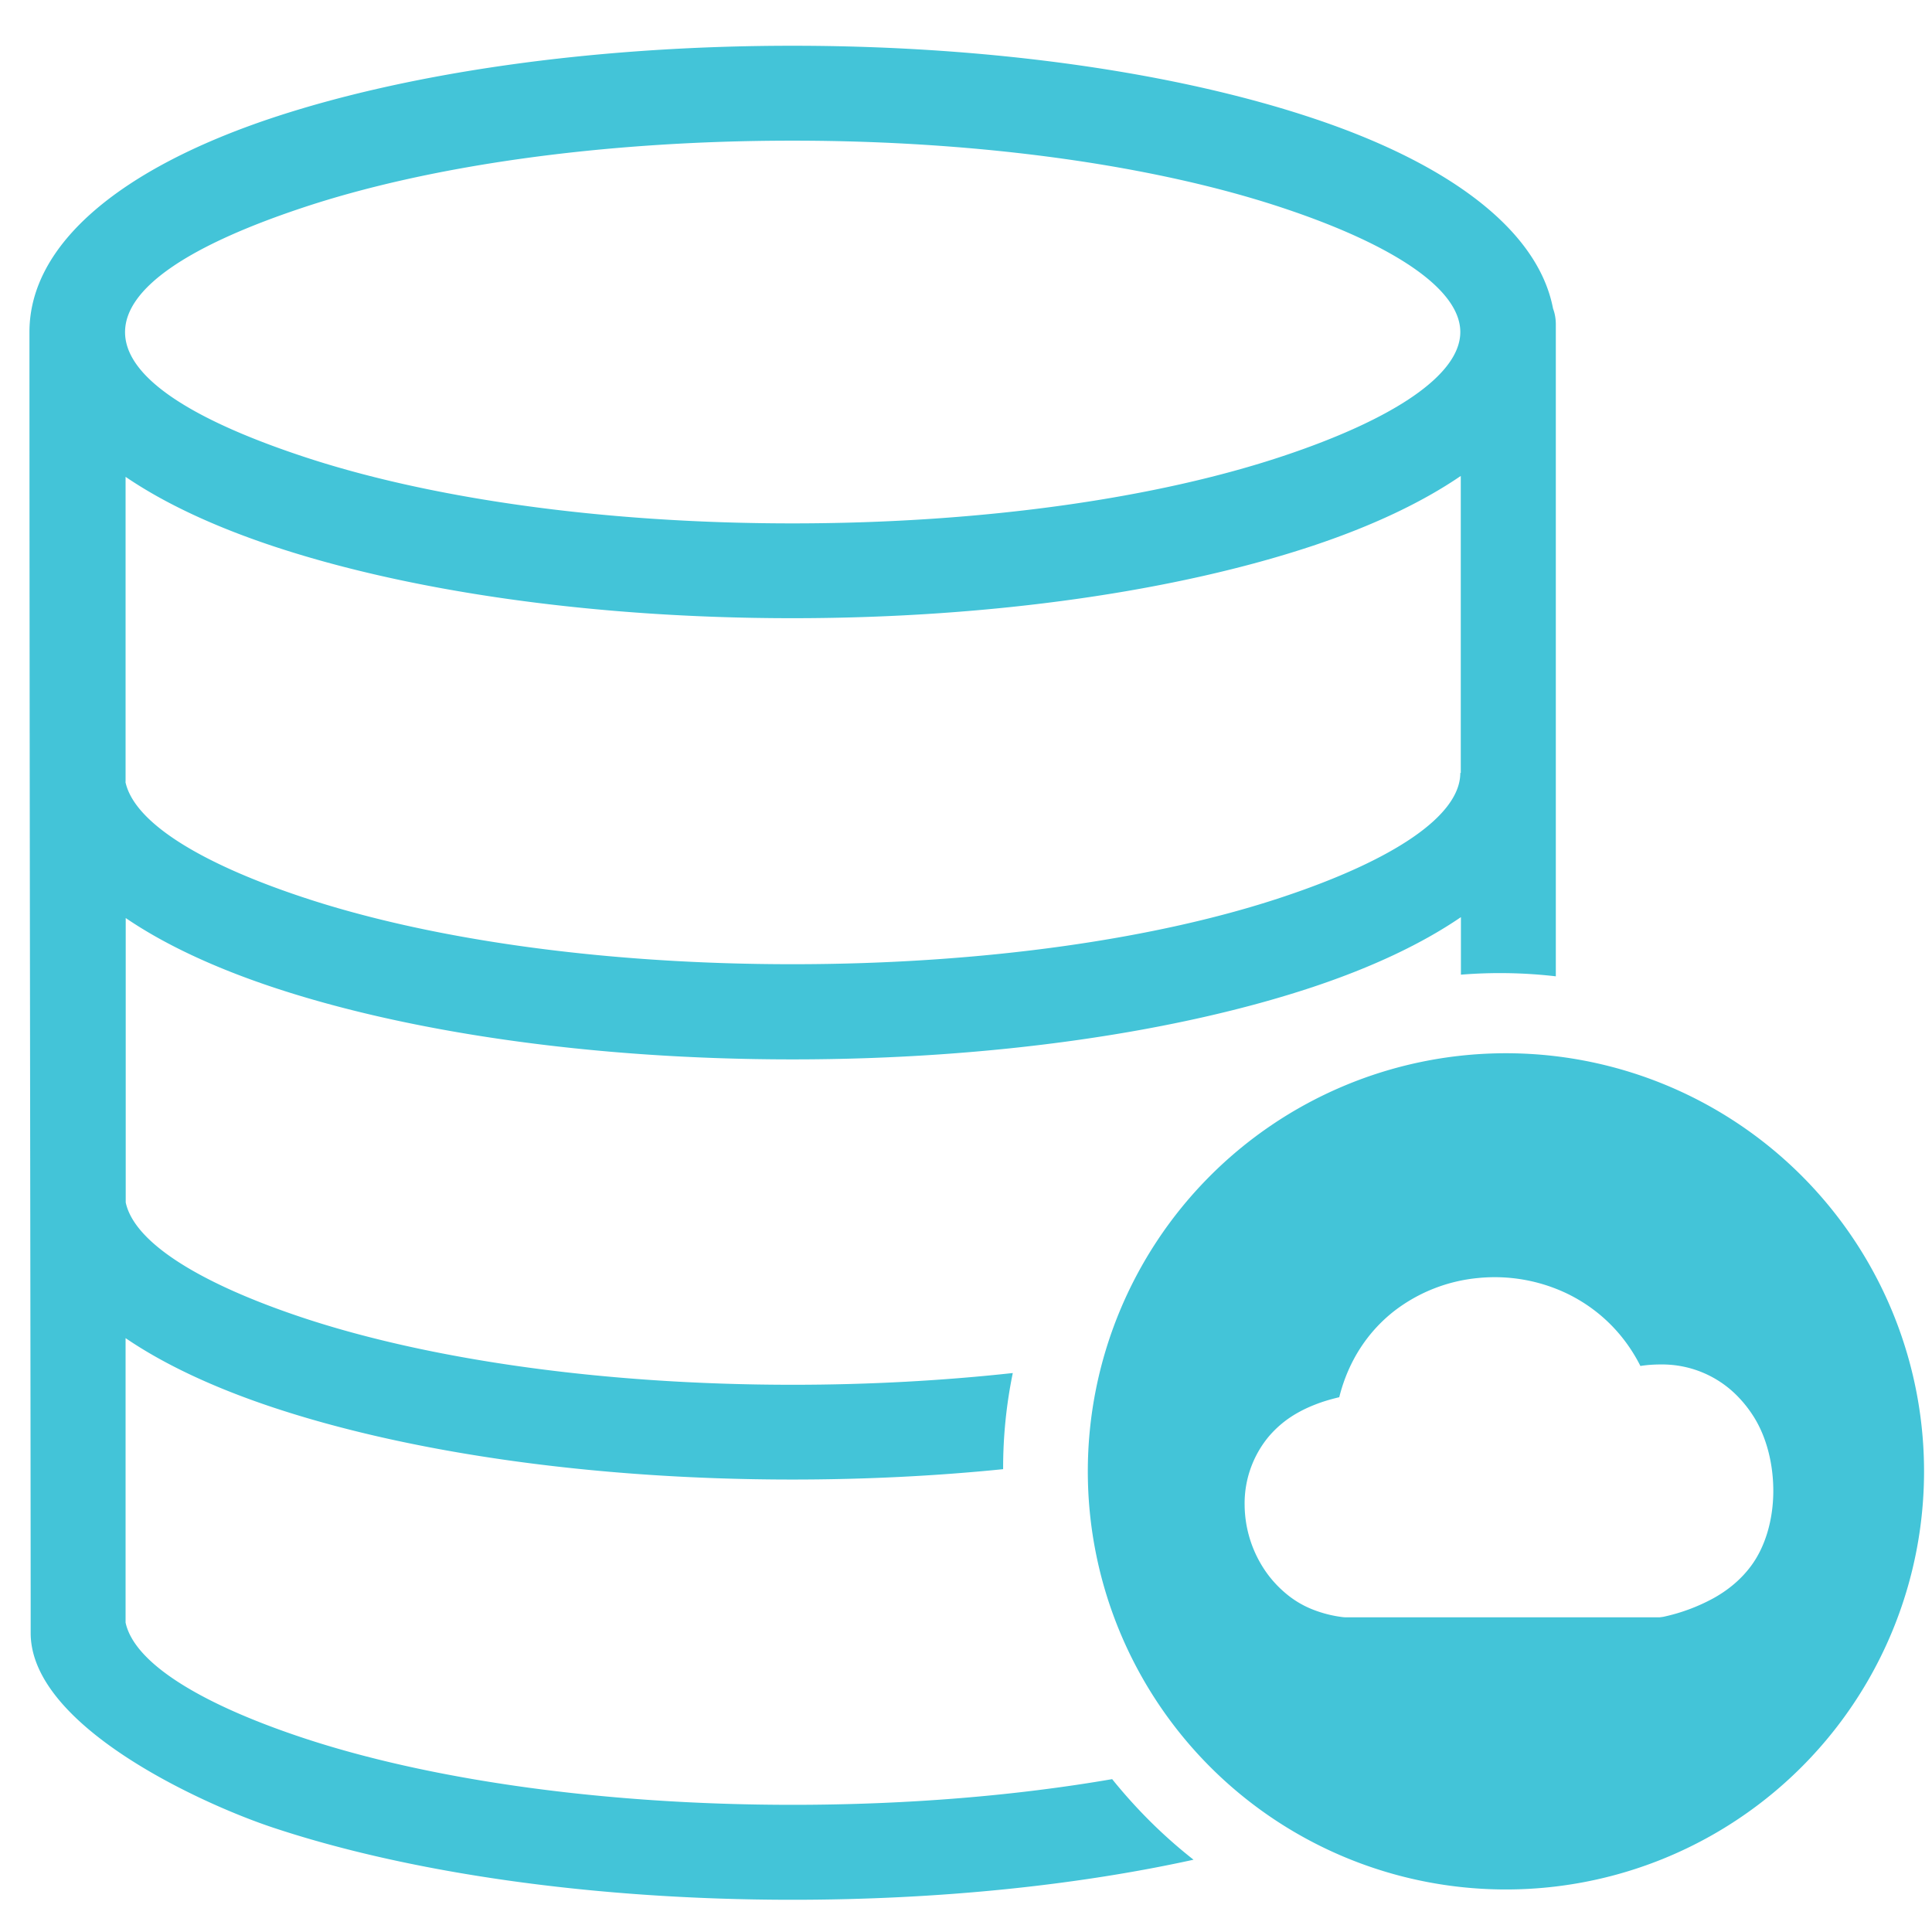
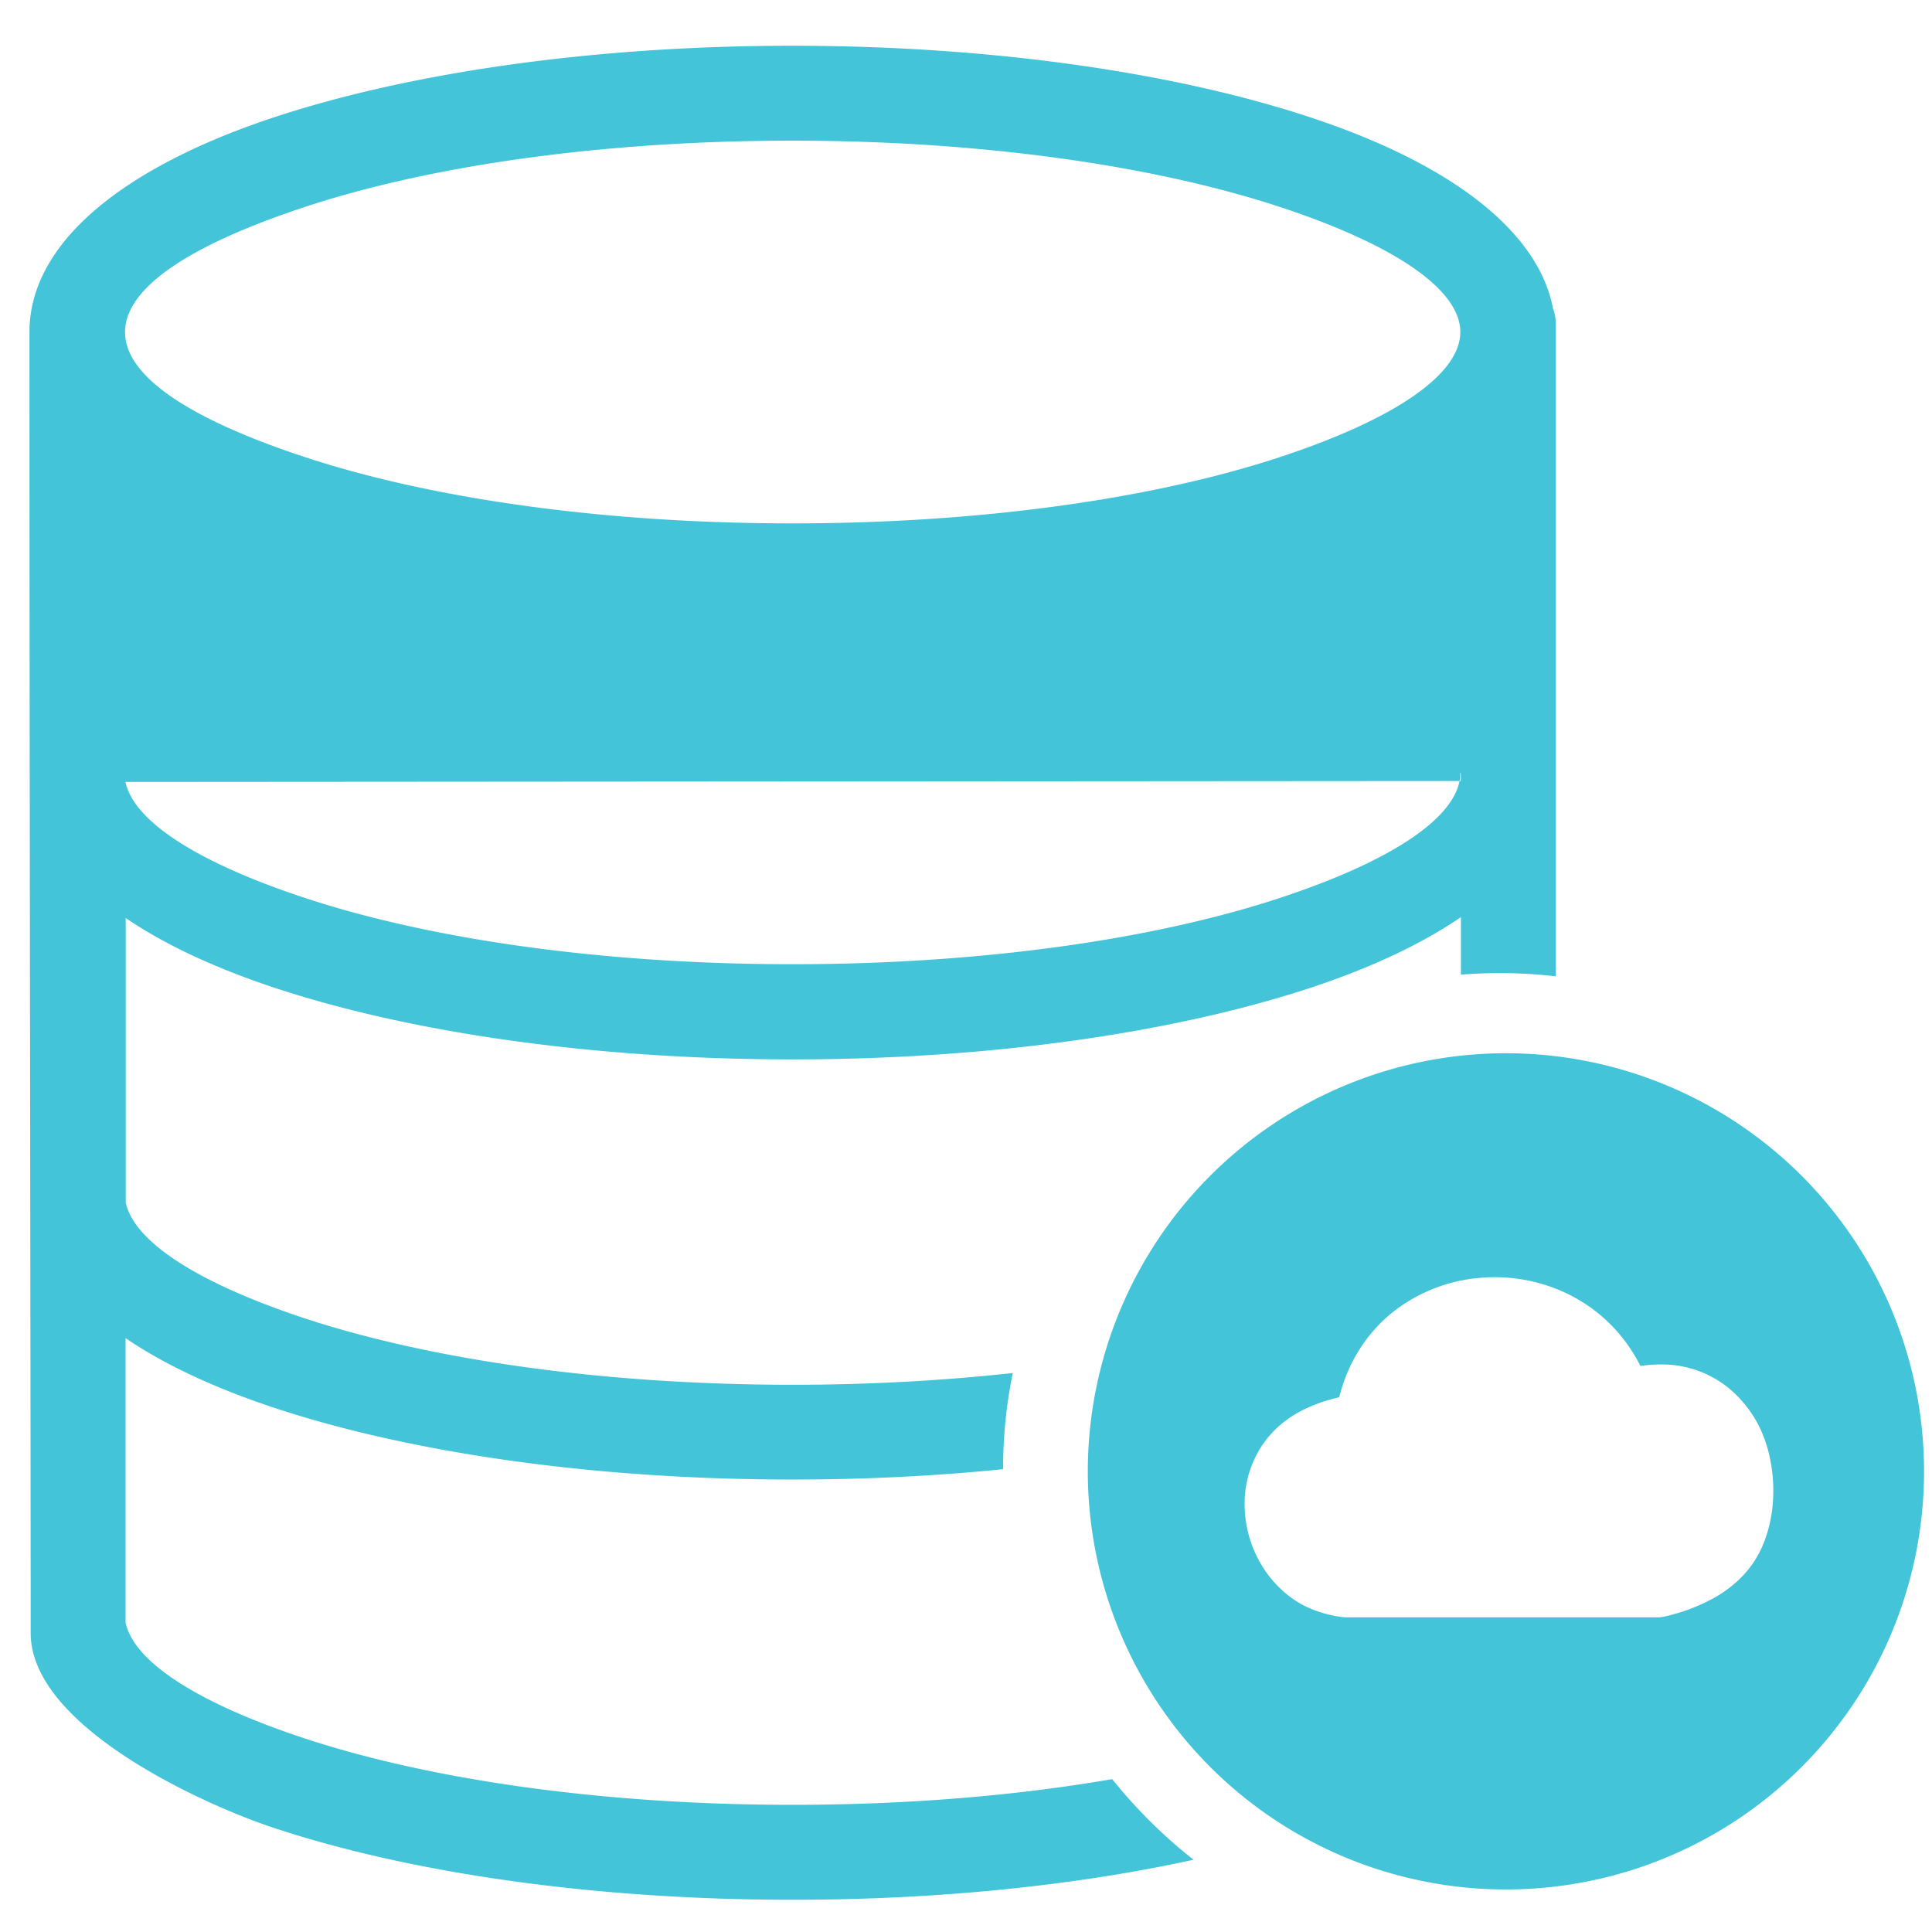
<svg xmlns="http://www.w3.org/2000/svg" width="41" height="41" fill="none">
-   <path fill-rule="evenodd" clip-rule="evenodd" d="M31.864 22.352a8.873 8.873 0 1 1 0 17.745 8.873 8.873 0 0 1 0-17.745zm2.948 6.636c.147-.023.29-.032.437-.032a2.236 2.236 0 0 1 1.672.724c.098.105.19.222.277.356.294.45.44 1.048.434 1.636-.006.574-.163 1.149-.48 1.57-.205.274-.473.499-.79.675a3.962 3.962 0 0 1-1.067.395l-.075.01h-6.672l-.043-.003a2.587 2.587 0 0 1-.665-.17 2.039 2.039 0 0 1-.552-.333 2.386 2.386 0 0 1-.402-.43 2.515 2.515 0 0 1-.473-1.444 2.22 2.22 0 0 1 .503-1.446 2.25 2.25 0 0 1 .395-.369c.176-.127.378-.235.607-.323.157-.062.323-.11.503-.153.199-.797.63-1.414 1.178-1.838a3.446 3.446 0 0 1 1.773-.692 3.56 3.56 0 0 1 1.876.327c.644.31 1.202.822 1.564 1.54zM6.4 9.677c2.644.884 6.326 1.43 10.416 1.43 4.09 0 7.772-.546 10.416-1.43 2.321-.774 3.758-1.714 3.758-2.631 0-.918-1.437-1.858-3.758-2.631-2.644-.882-6.326-1.43-10.416-1.43-4.09 0-7.772.545-10.416 1.43-4.926 1.645-5.063 3.574 0 5.262zm-3.738 6.917c.183.855 1.577 1.717 3.738 2.438 2.644.885 6.326 1.43 10.416 1.43 4.09 0 7.772-.545 10.416-1.43 2.321-.774 3.758-1.714 3.758-2.63H31V10.1c-.826.565-1.887 1.064-3.131 1.479-2.85.95-6.76 1.54-11.053 1.54-4.296 0-8.203-.587-11.053-1.54-1.23-.412-2.278-.901-3.098-1.46v6.474h-.003zm18.626 14.584c-1.42.144-2.922.22-4.472.22-4.296 0-8.203-.588-11.053-1.541-1.23-.412-2.278-.901-3.098-1.46v6.036c.183.855 1.577 1.717 3.738 2.438 2.644.882 6.326 1.43 10.416 1.43 2.455 0 4.76-.196 6.783-.545.51.633 1.087 1.208 1.727 1.71-2.458.54-5.383.85-8.51.85-4.296 0-8.203-.588-11.053-1.541-1.501-.503-5.115-2.148-5.115-4.12v-.646C.645 25.025.625 16.035.625 7.046c0-1.88 1.962-3.477 5.135-4.538C8.61 1.558 12.52.971 16.816.971c4.296 0 8.203.587 11.053 1.54 2.889.963 4.772 2.374 5.089 4.038.04.105.059.22.059.34v13.83a10.304 10.304 0 0 0-2.014-.035v-1.221c-.826.565-1.887 1.064-3.13 1.479-2.85.95-6.761 1.54-11.054 1.54-4.296 0-8.203-.587-11.053-1.54-1.23-.412-2.278-.901-3.098-1.46v6.036c.183.855 1.577 1.717 3.738 2.439 2.644.881 6.326 1.43 10.417 1.43 1.635 0 3.205-.089 4.67-.249a9.988 9.988 0 0 0-.205 2.04z" fill="#43C4D8" />
+   <path fill-rule="evenodd" clip-rule="evenodd" d="M31.864 22.352a8.873 8.873 0 1 1 0 17.745 8.873 8.873 0 0 1 0-17.745zm2.948 6.636c.147-.023.29-.032.437-.032a2.236 2.236 0 0 1 1.672.724c.098.105.19.222.277.356.294.45.44 1.048.434 1.636-.006.574-.163 1.149-.48 1.57-.205.274-.473.499-.79.675a3.962 3.962 0 0 1-1.067.395l-.075.01h-6.672l-.043-.003a2.587 2.587 0 0 1-.665-.17 2.039 2.039 0 0 1-.552-.333 2.386 2.386 0 0 1-.402-.43 2.515 2.515 0 0 1-.473-1.444 2.22 2.22 0 0 1 .503-1.446 2.25 2.25 0 0 1 .395-.369c.176-.127.378-.235.607-.323.157-.062.323-.11.503-.153.199-.797.63-1.414 1.178-1.838a3.446 3.446 0 0 1 1.773-.692 3.56 3.56 0 0 1 1.876.327c.644.31 1.202.822 1.564 1.54zM6.4 9.677c2.644.884 6.326 1.43 10.416 1.43 4.09 0 7.772-.546 10.416-1.43 2.321-.774 3.758-1.714 3.758-2.631 0-.918-1.437-1.858-3.758-2.631-2.644-.882-6.326-1.43-10.416-1.43-4.09 0-7.772.545-10.416 1.43-4.926 1.645-5.063 3.574 0 5.262zm-3.738 6.917c.183.855 1.577 1.717 3.738 2.438 2.644.885 6.326 1.43 10.416 1.43 4.09 0 7.772-.545 10.416-1.43 2.321-.774 3.758-1.714 3.758-2.63H31V10.1v6.474h-.003zm18.626 14.584c-1.42.144-2.922.22-4.472.22-4.296 0-8.203-.588-11.053-1.541-1.23-.412-2.278-.901-3.098-1.46v6.036c.183.855 1.577 1.717 3.738 2.438 2.644.882 6.326 1.43 10.416 1.43 2.455 0 4.76-.196 6.783-.545.51.633 1.087 1.208 1.727 1.71-2.458.54-5.383.85-8.51.85-4.296 0-8.203-.588-11.053-1.541-1.501-.503-5.115-2.148-5.115-4.12v-.646C.645 25.025.625 16.035.625 7.046c0-1.88 1.962-3.477 5.135-4.538C8.61 1.558 12.52.971 16.816.971c4.296 0 8.203.587 11.053 1.54 2.889.963 4.772 2.374 5.089 4.038.04.105.059.22.059.34v13.83a10.304 10.304 0 0 0-2.014-.035v-1.221c-.826.565-1.887 1.064-3.13 1.479-2.85.95-6.761 1.54-11.054 1.54-4.296 0-8.203-.587-11.053-1.54-1.23-.412-2.278-.901-3.098-1.46v6.036c.183.855 1.577 1.717 3.738 2.439 2.644.881 6.326 1.43 10.417 1.43 1.635 0 3.205-.089 4.67-.249a9.988 9.988 0 0 0-.205 2.04z" fill="#43C4D8" />
</svg>